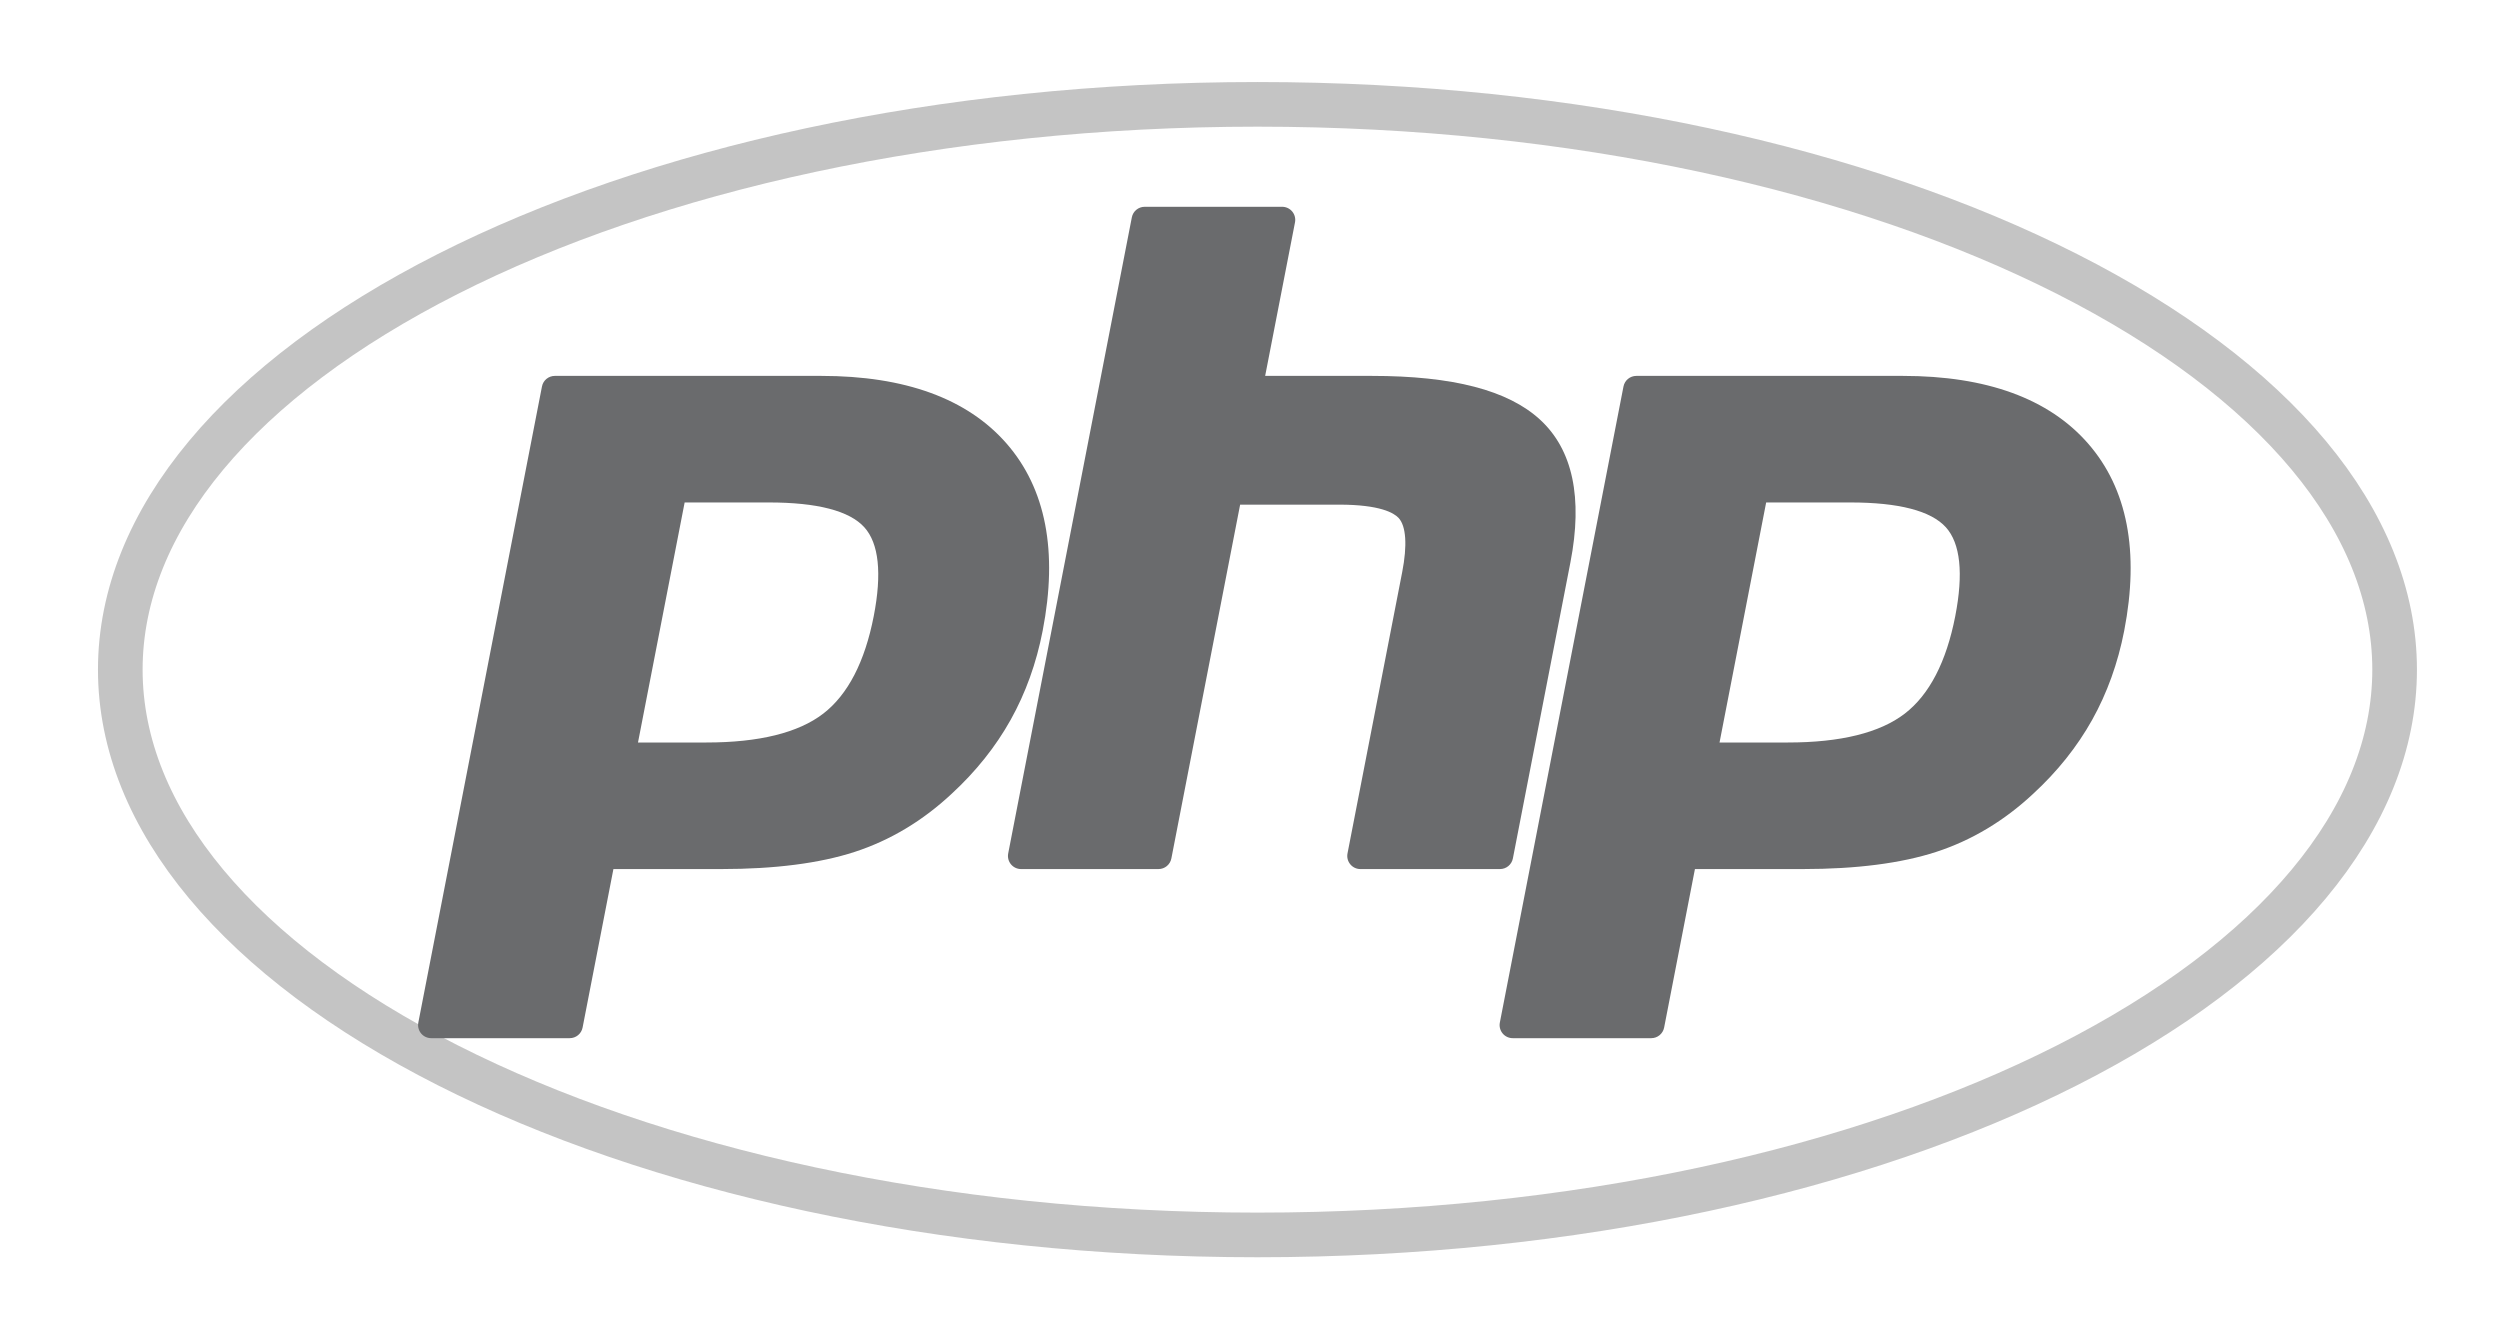
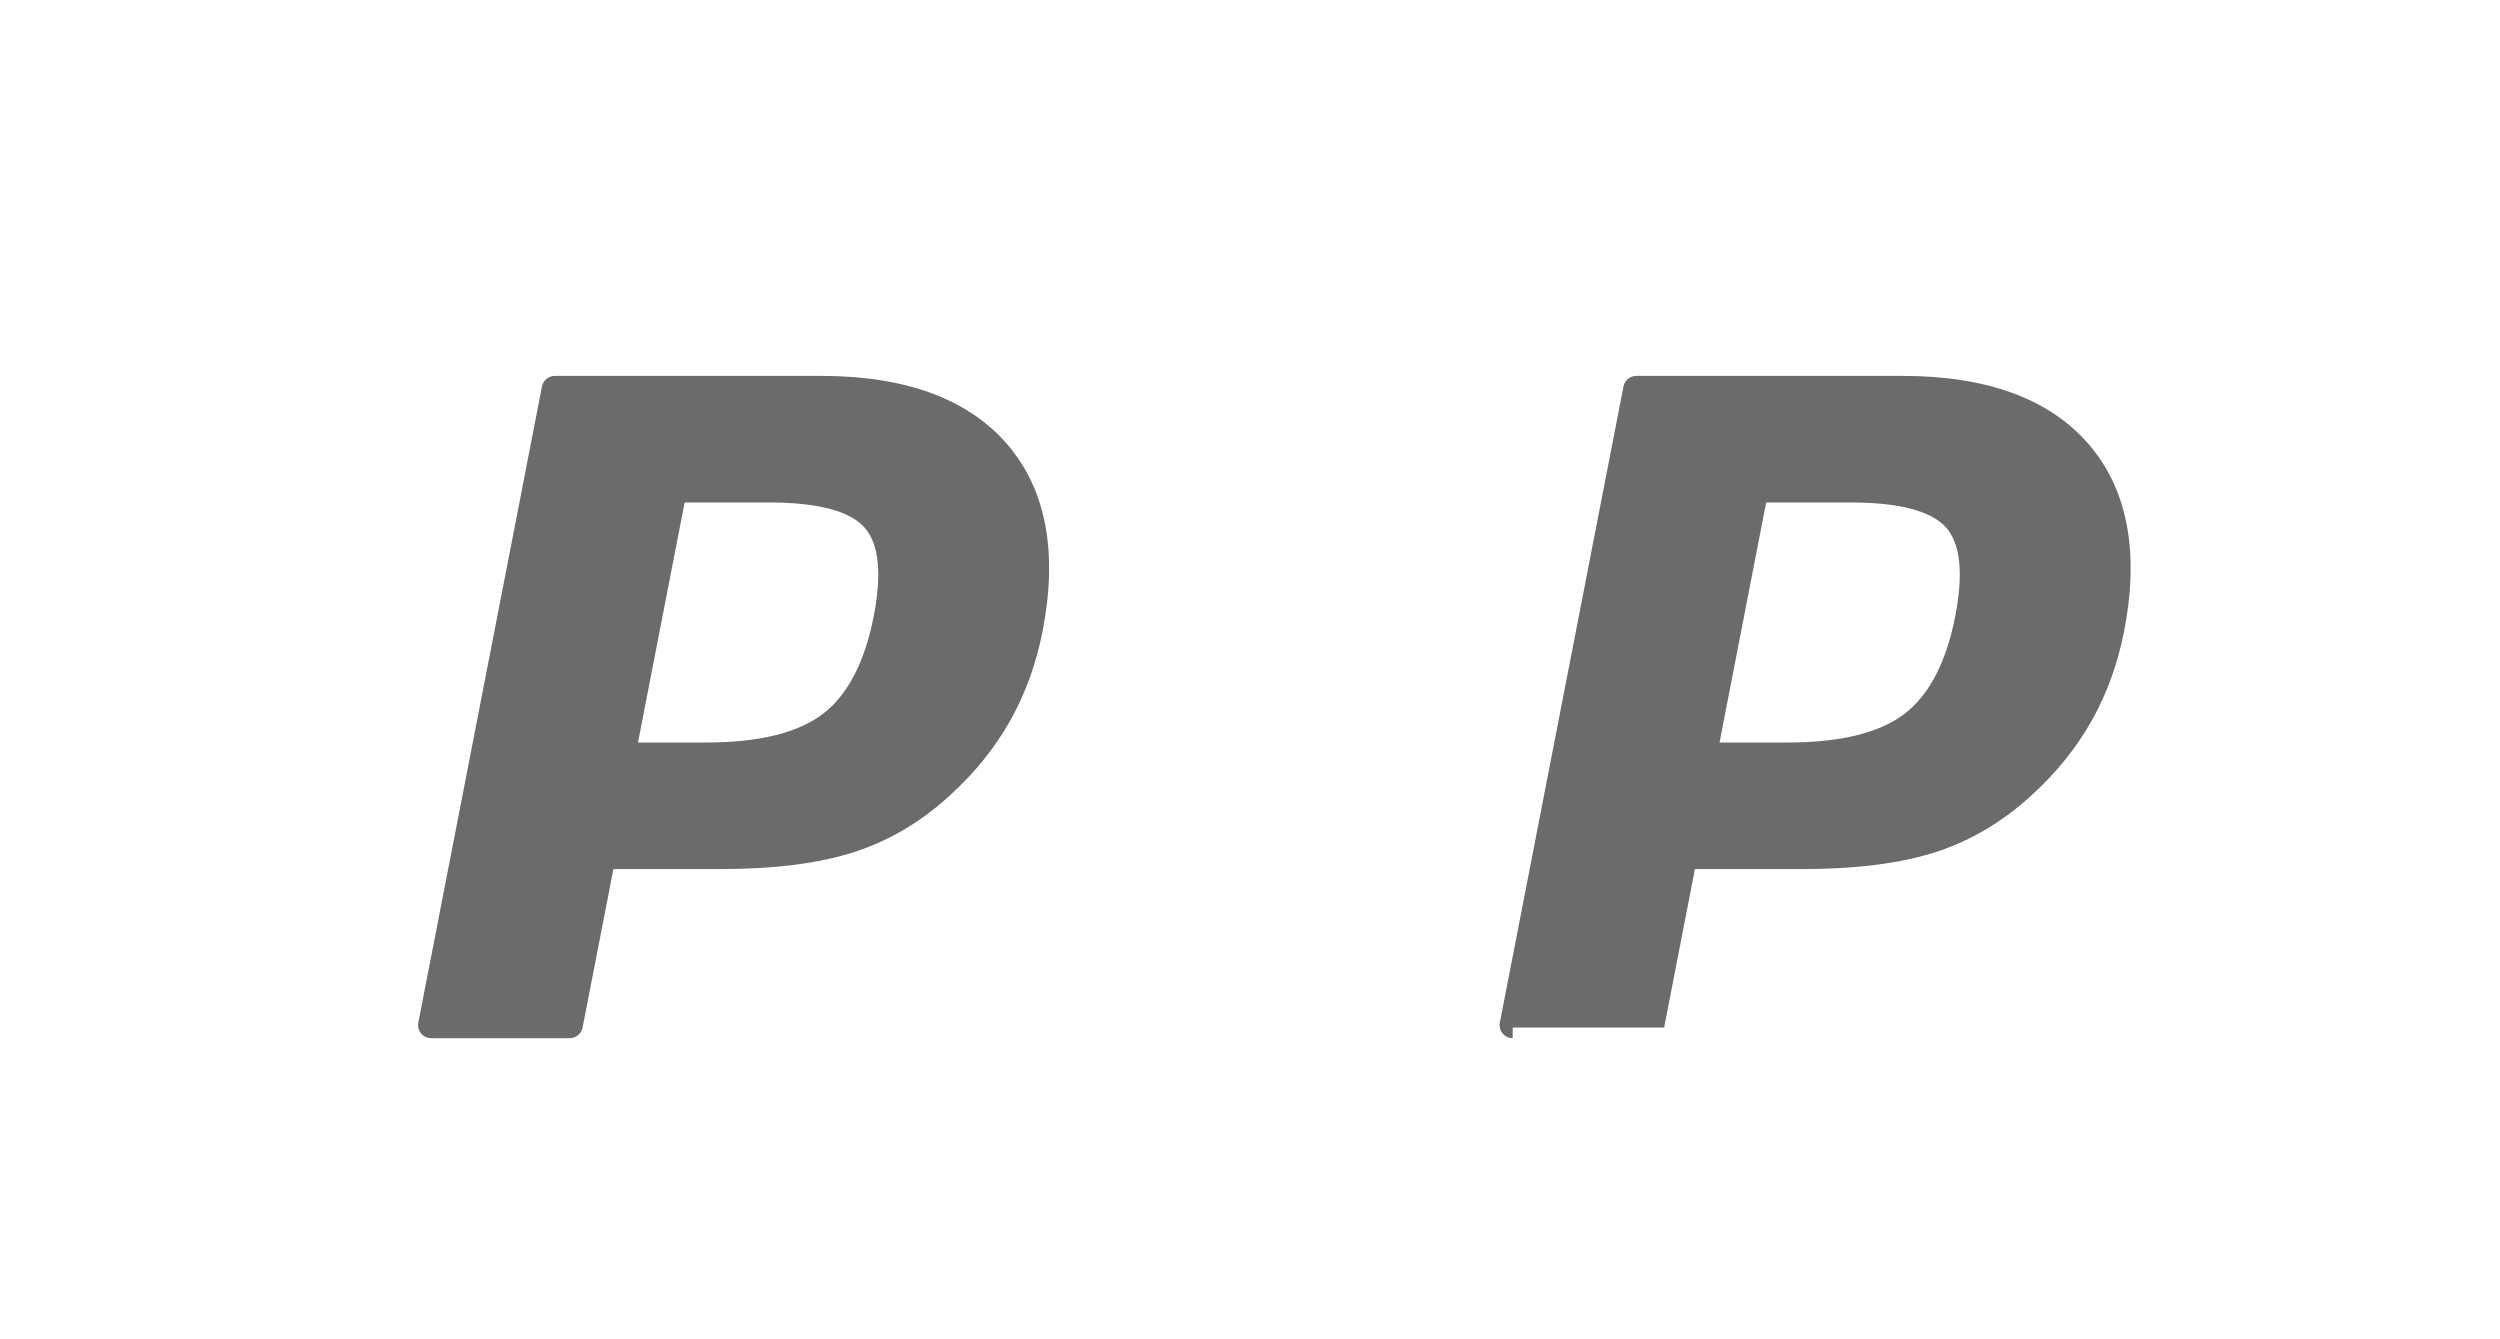
<svg xmlns="http://www.w3.org/2000/svg" width="112" height="60" viewBox="0 0 112 60" fill="none">
-   <path d="M56.334 55.325C70.554 55.325 83.379 52.401 92.612 47.722C101.901 43.015 107.279 36.694 107.279 30C107.279 23.306 101.901 16.985 92.612 12.278C83.379 7.599 70.554 4.675 56.334 4.675C42.113 4.675 29.288 7.599 20.055 12.278C10.766 16.985 5.389 23.306 5.389 30C5.389 36.694 10.766 43.015 20.055 47.722C29.288 52.401 42.113 55.325 56.334 55.325Z" stroke="#C4C4C4" stroke-width="2" />
  <path d="M31.647 33.264C34.006 33.264 35.767 32.829 36.881 31.971C37.983 31.122 38.745 29.652 39.144 27.601C39.516 25.684 39.374 24.345 38.722 23.622C38.056 22.885 36.616 22.51 34.442 22.51H30.672L28.582 33.264H31.647ZM19.317 46.51C19.142 46.51 18.976 46.432 18.864 46.297C18.753 46.161 18.708 45.984 18.741 45.812L24.28 17.315C24.333 17.039 24.575 16.84 24.856 16.84H36.793C40.544 16.84 43.337 17.859 45.092 19.868C46.856 21.888 47.401 24.712 46.711 28.26C46.431 29.706 45.948 31.048 45.276 32.251C44.604 33.454 43.715 34.567 42.635 35.561C41.341 36.771 39.877 37.649 38.287 38.166C36.722 38.675 34.713 38.934 32.314 38.934H27.481L26.1 46.035C26.047 46.311 25.805 46.51 25.525 46.51H19.317Z" fill="#6A6B6D" />
-   <path d="M60.944 38.934C60.769 38.934 60.603 38.856 60.492 38.72C60.38 38.585 60.335 38.407 60.368 38.235L62.819 25.627C63.052 24.428 62.994 23.567 62.657 23.203C62.45 22.981 61.83 22.608 59.996 22.608H55.558L52.477 38.459C52.424 38.735 52.182 38.934 51.902 38.934H45.743C45.568 38.934 45.402 38.856 45.29 38.72C45.179 38.585 45.134 38.407 45.167 38.235L50.706 9.739C50.759 9.463 51.001 9.264 51.282 9.264H57.44C57.615 9.264 57.781 9.342 57.893 9.477C58.004 9.613 58.05 9.79 58.016 9.962L56.679 16.84H61.454C65.092 16.84 67.559 17.482 68.995 18.801C70.46 20.147 70.917 22.299 70.354 25.198L67.777 38.459C67.723 38.735 67.482 38.934 67.201 38.934H60.944Z" fill="#6A6B6D" />
-   <path d="M80.099 33.264C82.458 33.264 84.219 32.829 85.333 31.971C86.435 31.123 87.197 29.652 87.596 27.601C87.968 25.684 87.826 24.345 87.175 23.622C86.508 22.885 85.068 22.51 82.894 22.51H79.124L77.035 33.264H80.099ZM67.769 46.51C67.594 46.51 67.428 46.432 67.317 46.297C67.205 46.161 67.16 45.984 67.193 45.812L72.732 17.315C72.786 17.039 73.027 16.84 73.308 16.84H85.245C88.997 16.84 91.789 17.859 93.544 19.868C95.309 21.888 95.853 24.712 95.164 28.26C94.883 29.706 94.4 31.048 93.728 32.251C93.056 33.454 92.167 34.567 91.087 35.561C89.793 36.771 88.329 37.649 86.739 38.166C85.174 38.675 83.165 38.934 80.766 38.934H75.933L74.553 46.035C74.499 46.311 74.258 46.51 73.977 46.51H67.769Z" fill="#6A6B6D" />
+   <path d="M80.099 33.264C82.458 33.264 84.219 32.829 85.333 31.971C86.435 31.123 87.197 29.652 87.596 27.601C87.968 25.684 87.826 24.345 87.175 23.622C86.508 22.885 85.068 22.51 82.894 22.51H79.124L77.035 33.264H80.099ZM67.769 46.51C67.594 46.51 67.428 46.432 67.317 46.297C67.205 46.161 67.16 45.984 67.193 45.812L72.732 17.315C72.786 17.039 73.027 16.84 73.308 16.84H85.245C88.997 16.84 91.789 17.859 93.544 19.868C95.309 21.888 95.853 24.712 95.164 28.26C94.883 29.706 94.4 31.048 93.728 32.251C93.056 33.454 92.167 34.567 91.087 35.561C89.793 36.771 88.329 37.649 86.739 38.166C85.174 38.675 83.165 38.934 80.766 38.934H75.933L74.553 46.035H67.769Z" fill="#6A6B6D" />
</svg>